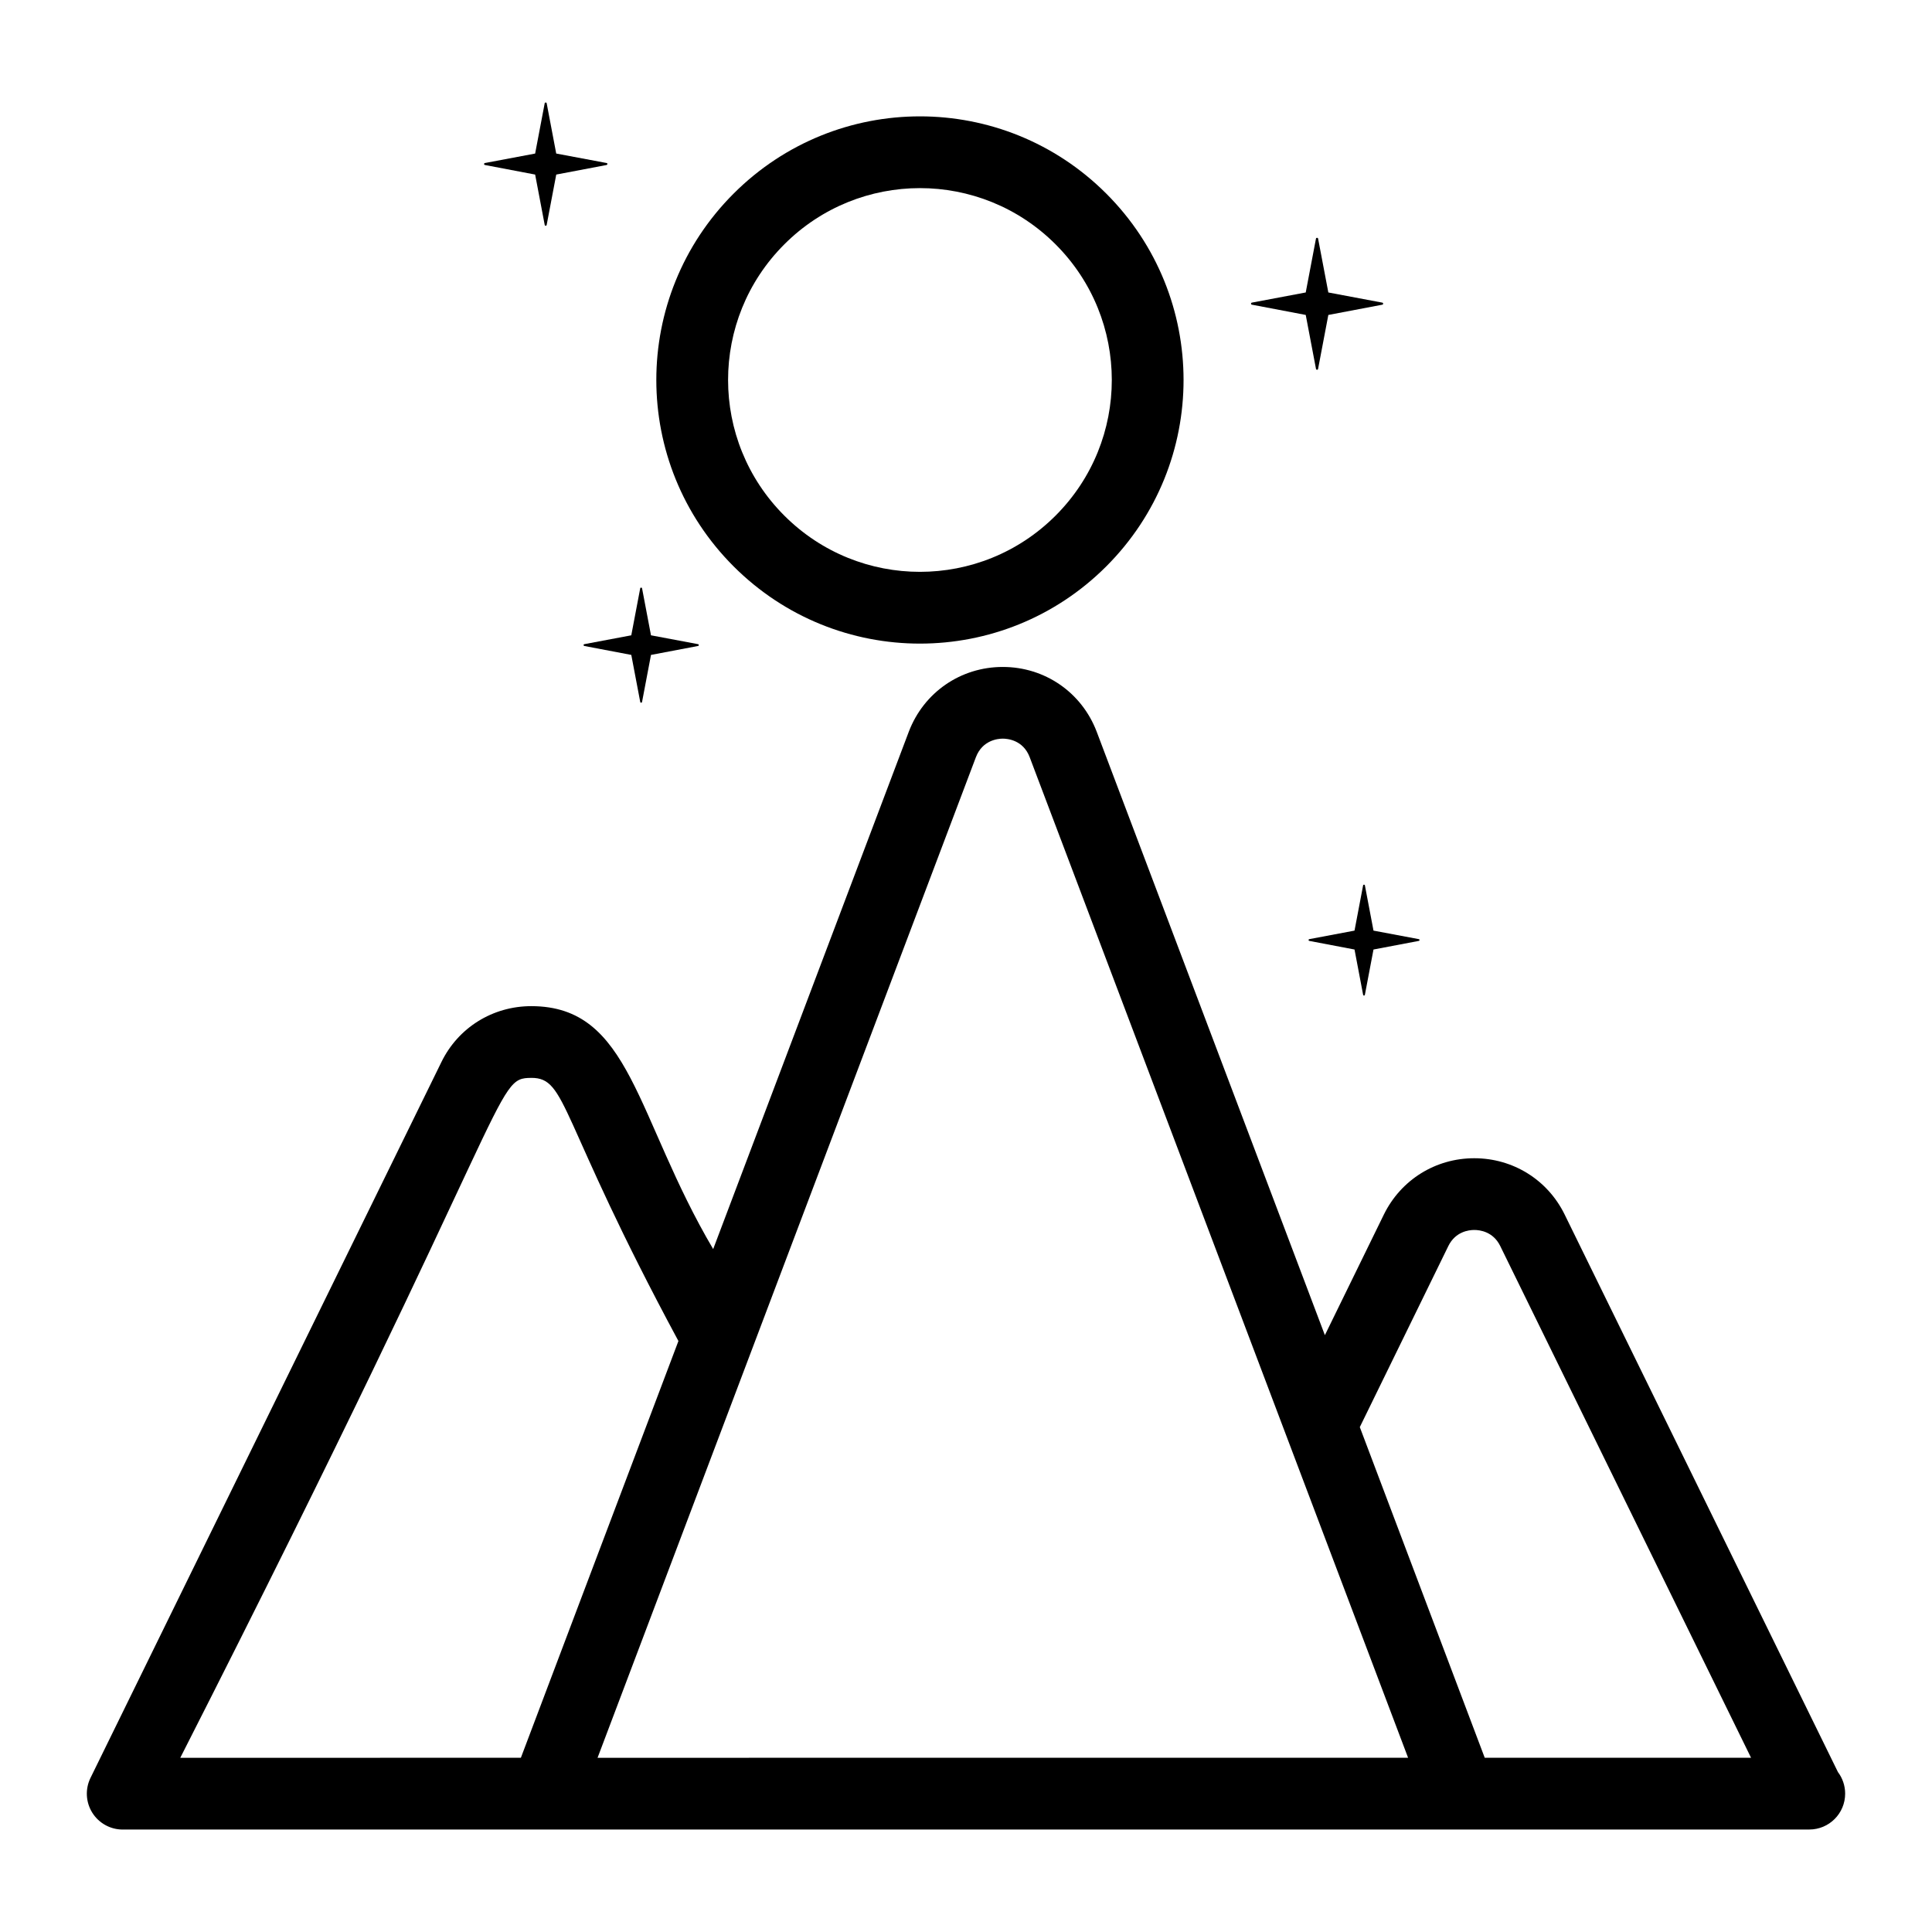
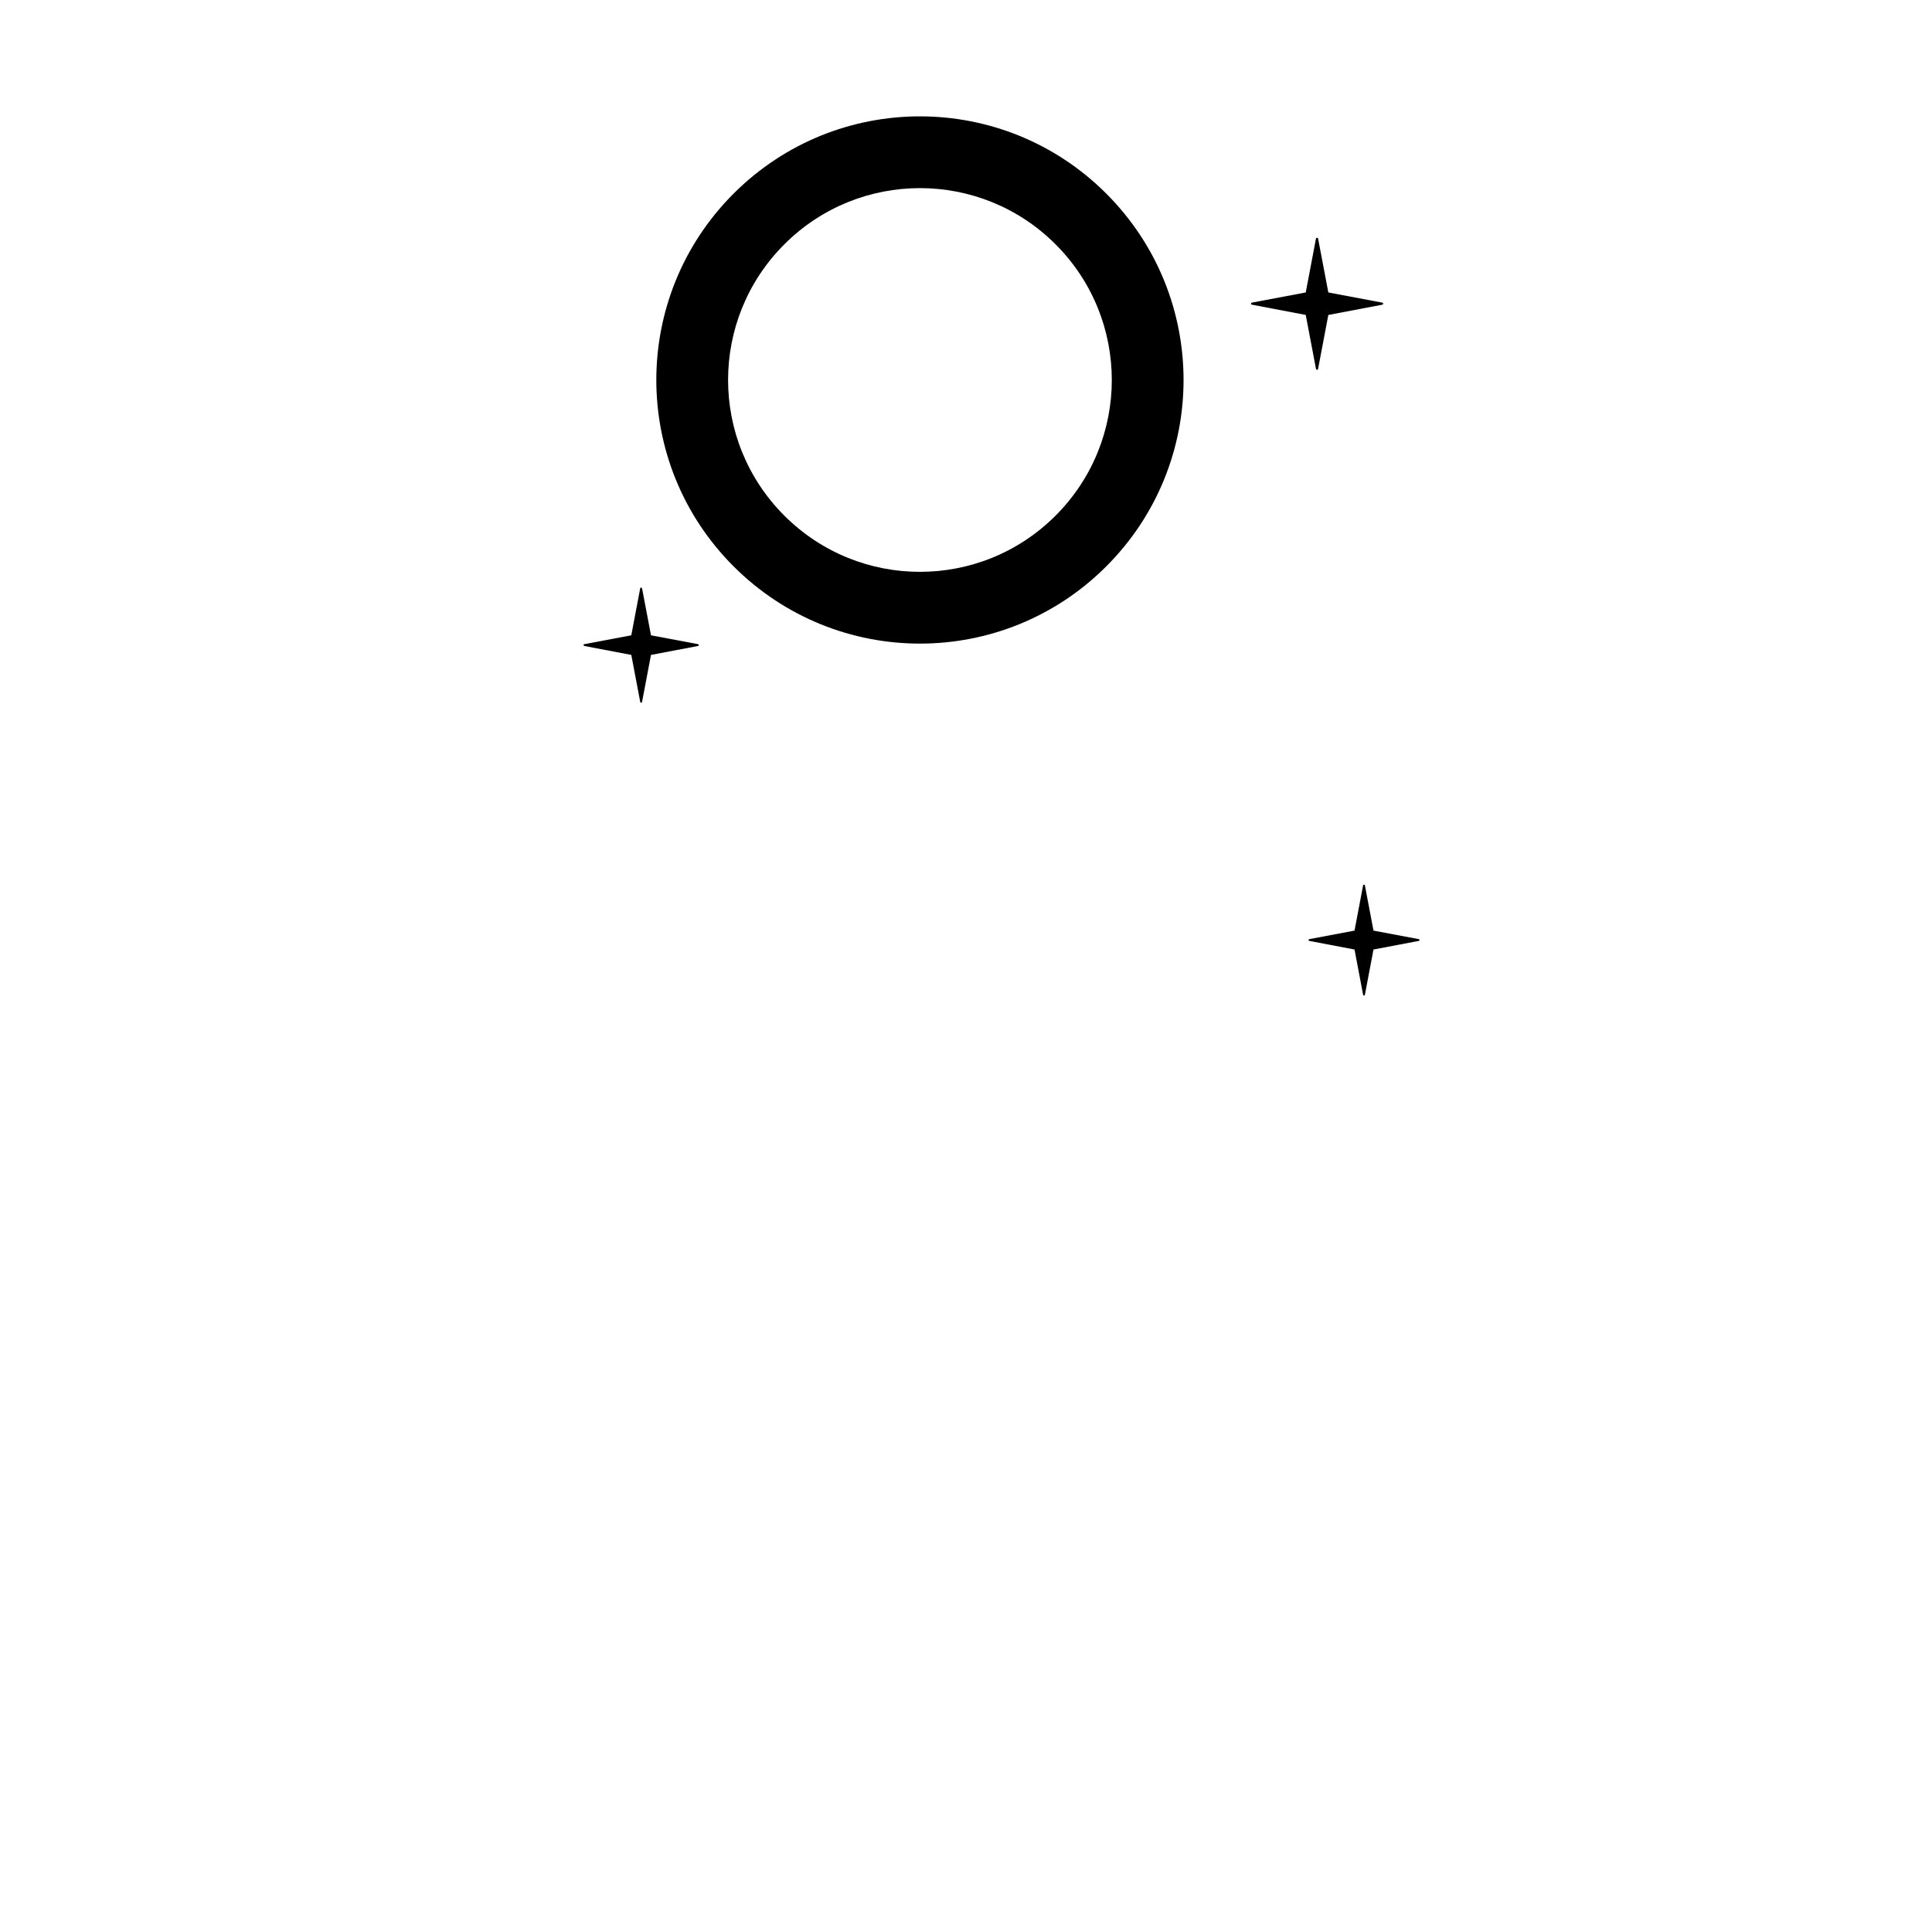
<svg xmlns="http://www.w3.org/2000/svg" fill="#000000" width="800px" height="800px" version="1.1" viewBox="144 144 512 512">
  <g>
-     <path d="m176.52 628.84h446.77c0.066-0.008 0.129 0 0.191 0 5.25 0 9.504-4.258 9.504-9.504 0-2.148-0.715-4.133-1.914-5.723l-72.453-147.81c-4.516-9.168-13.684-14.859-23.926-14.859-10.242 0-19.41 5.695-23.938 14.887l-15.648 32-60.469-159.91c-3.969-10.434-13.742-17.172-24.898-17.172-11.16 0-20.934 6.738-24.91 17.191l-51.832 137.08c-20.656-35.031-21.734-64.379-48.199-64.379-10.262 0-19.41 5.715-23.848 14.871l-92.969 189.65c-1.445 2.949-1.266 6.43 0.469 9.215 1.734 2.777 4.785 4.473 8.066 4.473zm351.31-154.64c1.891-3.832 5.434-4.246 6.871-4.246s4.984 0.414 6.863 4.227l66.484 135.65h-70.578l-33.109-87.633zm-125.21-129.53c1.742-4.566 5.898-4.922 7.133-4.922 1.23 0 5.391 0.352 7.121 4.902 0.629 1.664 1.207 3.191 1.754 4.641 0.012 0.031 0.027 0.074 0.047 0.129 0 0-0.004-0.012-0.004-0.016 0.008 0.02 0.012 0.035 0.02 0.055 0.09 0.238 0.258 0.676 0.504 1.332-0.027-0.07-0.051-0.129-0.074-0.195 0.18 0.477 0.371 0.977 0.543 1.43 0.168 0.449 0.363 0.957 0.578 1.527-0.004-0.008-0.008-0.016-0.012-0.027 0.004 0.016 0.012 0.031 0.02 0.047 0.613 1.617 1.414 3.742 2.449 6.473-0.02-0.051-0.039-0.105-0.059-0.16 0.09 0.242 0.195 0.516 0.281 0.742 0.516 1.363 1.078 2.848 1.707 4.512-0.121-0.324-0.258-0.68-0.406-1.07 0.406 1.074 0.676 1.785 0.848 2.238 0.047 0.121 0.098 0.258 0.145 0.379-0.012-0.027-0.016-0.039-0.027-0.074 0.066 0.176 0.098 0.254 0.105 0.273 10.559 27.922 35.949 95.066 91.867 242.94l-214.8 0.004zm16.766 6.625c0.031 0.082 0.059 0.156 0.094 0.246-0.031-0.086-0.062-0.168-0.094-0.246zm3.637 9.617c0.168 0.441 0.316 0.836 0.461 1.223-0.148-0.395-0.301-0.801-0.461-1.223zm-138.21 68.734c9.574 0 7.039 10.414 38.977 69.742-0.02 0.055-0.031 0.086-0.051 0.129-0.02 0.059-0.066 0.172-0.129 0.34-0.02 0.051-0.016 0.043-0.004 0.012-0.965 2.555-7.344 19.426-41.57 109.96l-90.262 0.004c89.629-176.27 82.984-180.18 93.039-180.18z" />
    <path d="m323.7 499.57c0.008-0.016 0.012-0.031 0.02-0.051 0.047-0.113 0.023-0.055-0.02 0.051z" />
    <path d="m425.05 366.3c-0.152-0.398-0.297-0.785-0.441-1.168 0.25 0.656 0.445 1.18 0.559 1.477-0.031-0.078-0.074-0.195-0.117-0.309z" />
    <path d="m323.63 499.76c0.023-0.062 0.051-0.133 0.074-0.195-0.031 0.082-0.059 0.148-0.074 0.195z" />
    <path d="m422.62 359.88c-0.23-0.605-0.469-1.242-0.734-1.938 0.246 0.652 0.492 1.301 0.734 1.938z" />
-     <path d="m421.89 357.94c-0.293-0.773-0.582-1.543-0.867-2.289 0.312 0.824 0.594 1.566 0.867 2.289z" />
    <path d="m323.59 499.87c0-0.004 0.004-0.008 0.004-0.012 0.008-0.02 0.023-0.059 0.035-0.094-0.016 0.043-0.027 0.078-0.039 0.105z" />
    <path d="m420.23 353.57c-0.004-0.008-0.004-0.012-0.004-0.012 0.25 0.656 0.516 1.363 0.793 2.098-0.242-0.648-0.52-1.375-0.789-2.086z" />
    <path d="m418.68 349.45c-0.004-0.012-0.012-0.027-0.016-0.039 0.086 0.227 0.238 0.633 0.441 1.172-0.141-0.375-0.277-0.738-0.426-1.133z" />
    <path d="m502.96 395.63 2.285 12.023c0.023 0.117 0.117 0.184 0.23 0.184 0.117 0 0.207-0.07 0.23-0.184l2.285-12.023 12.023-2.285c0.117-0.023 0.184-0.117 0.184-0.23 0-0.113-0.07-0.207-0.184-0.23l-12.023-2.262-2.285-12.023c-0.047-0.207-0.414-0.207-0.461 0l-2.285 12.023-12 2.262c-0.117 0.023-0.184 0.117-0.184 0.23 0 0.117 0.07 0.207 0.184 0.23z" />
-     <path d="m304.97 187.46c0-0.129-0.078-0.23-0.207-0.258l-13.359-2.512-2.535-13.355c-0.051-0.23-0.461-0.23-0.512 0l-2.539 13.359-13.332 2.512c-0.129 0.027-0.203 0.129-0.203 0.258 0 0.129 0.078 0.23 0.203 0.258l13.332 2.539 2.539 13.359c0.027 0.129 0.129 0.207 0.258 0.207 0.129 0 0.23-0.078 0.258-0.207l2.539-13.359 13.359-2.539c0.121-0.031 0.199-0.133 0.199-0.262z" />
    <path d="m311.3 317.56 2.371 12.48c0.023 0.121 0.121 0.191 0.238 0.191 0.121 0 0.215-0.07 0.238-0.191l2.371-12.48 12.48-2.371c0.121-0.023 0.191-0.121 0.191-0.238 0-0.121-0.07-0.215-0.191-0.238l-12.48-2.348-2.371-12.48c-0.047-0.215-0.43-0.215-0.48 0l-2.371 12.48-12.457 2.348c-0.121 0.023-0.191 0.121-0.191 0.238 0 0.121 0.07 0.215 0.191 0.238z" />
    <path d="m493.03 241.99c0.137 0 0.246-0.082 0.273-0.219l2.719-14.305 14.305-2.719c0.137-0.027 0.219-0.137 0.219-0.273 0-0.137-0.082-0.246-0.219-0.273l-14.305-2.695-2.719-14.305c-0.055-0.246-0.496-0.246-0.551 0l-2.719 14.305-14.277 2.691c-0.137 0.027-0.219 0.137-0.219 0.273 0 0.137 0.082 0.246 0.219 0.273l14.277 2.719 2.719 14.305c0.027 0.141 0.137 0.223 0.277 0.223z" />
    <path d="m437.18 294.09c27.305-27.305 27.297-71.48 0-98.777-27.305-27.305-71.473-27.297-98.773 0-27.305 27.305-27.297 71.48 0 98.777 27.305 27.301 71.477 27.297 98.773 0zm-85.328-85.336c19.855-19.863 52.023-19.871 71.887 0 19.863 19.863 19.871 52.02 0 71.891-19.855 19.863-52.023 19.871-71.887 0-19.867-19.863-19.875-52.02 0-71.891z" />
  </g>
</svg>